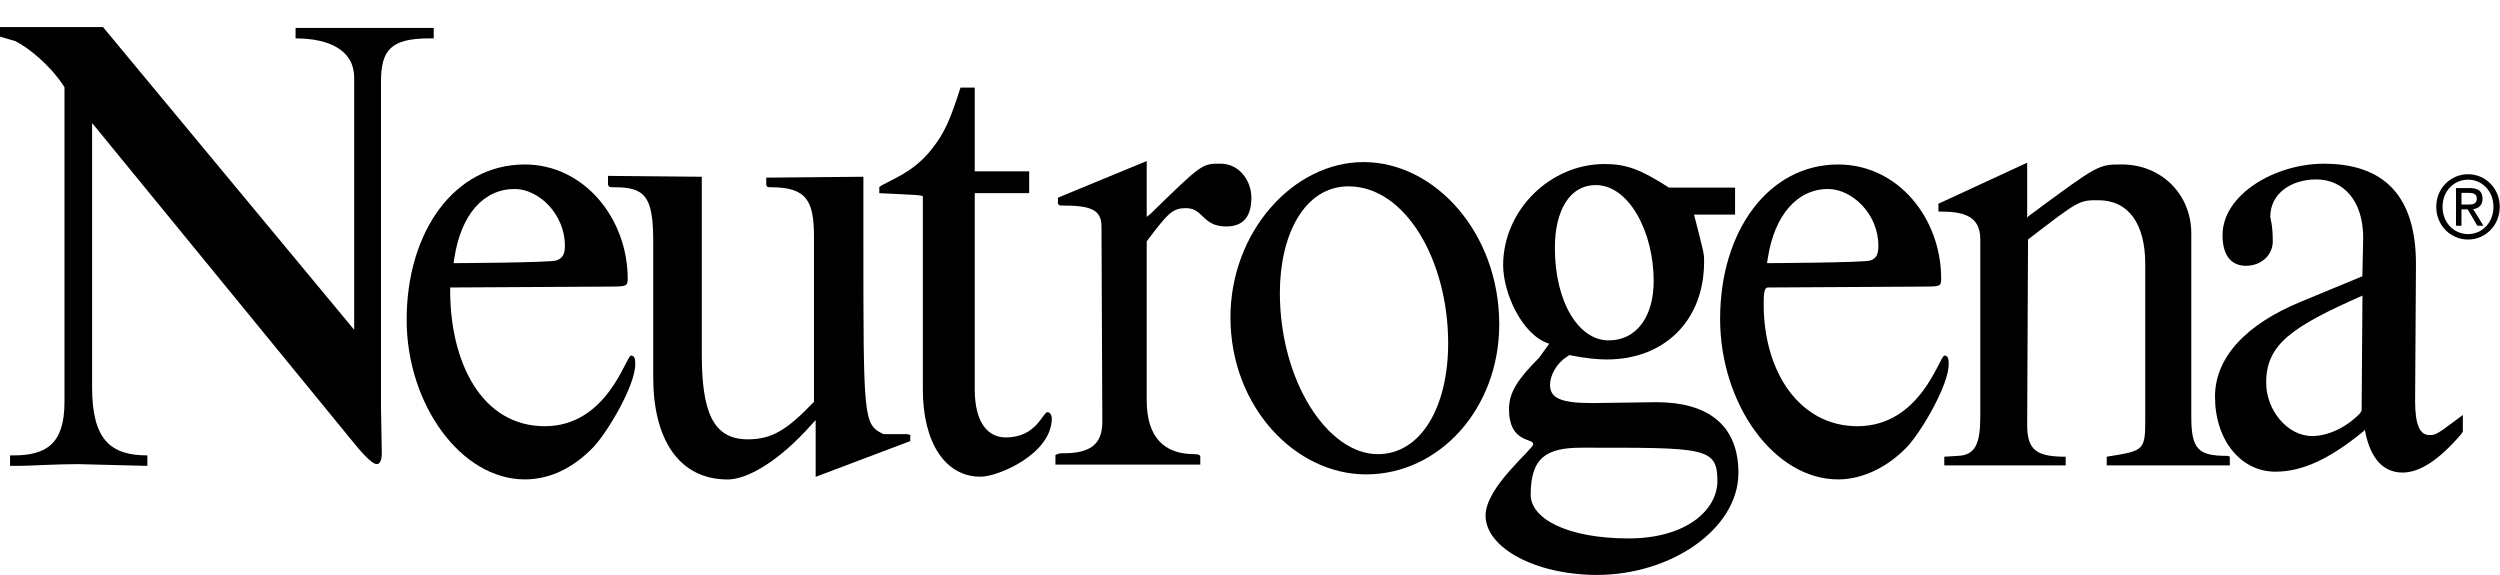
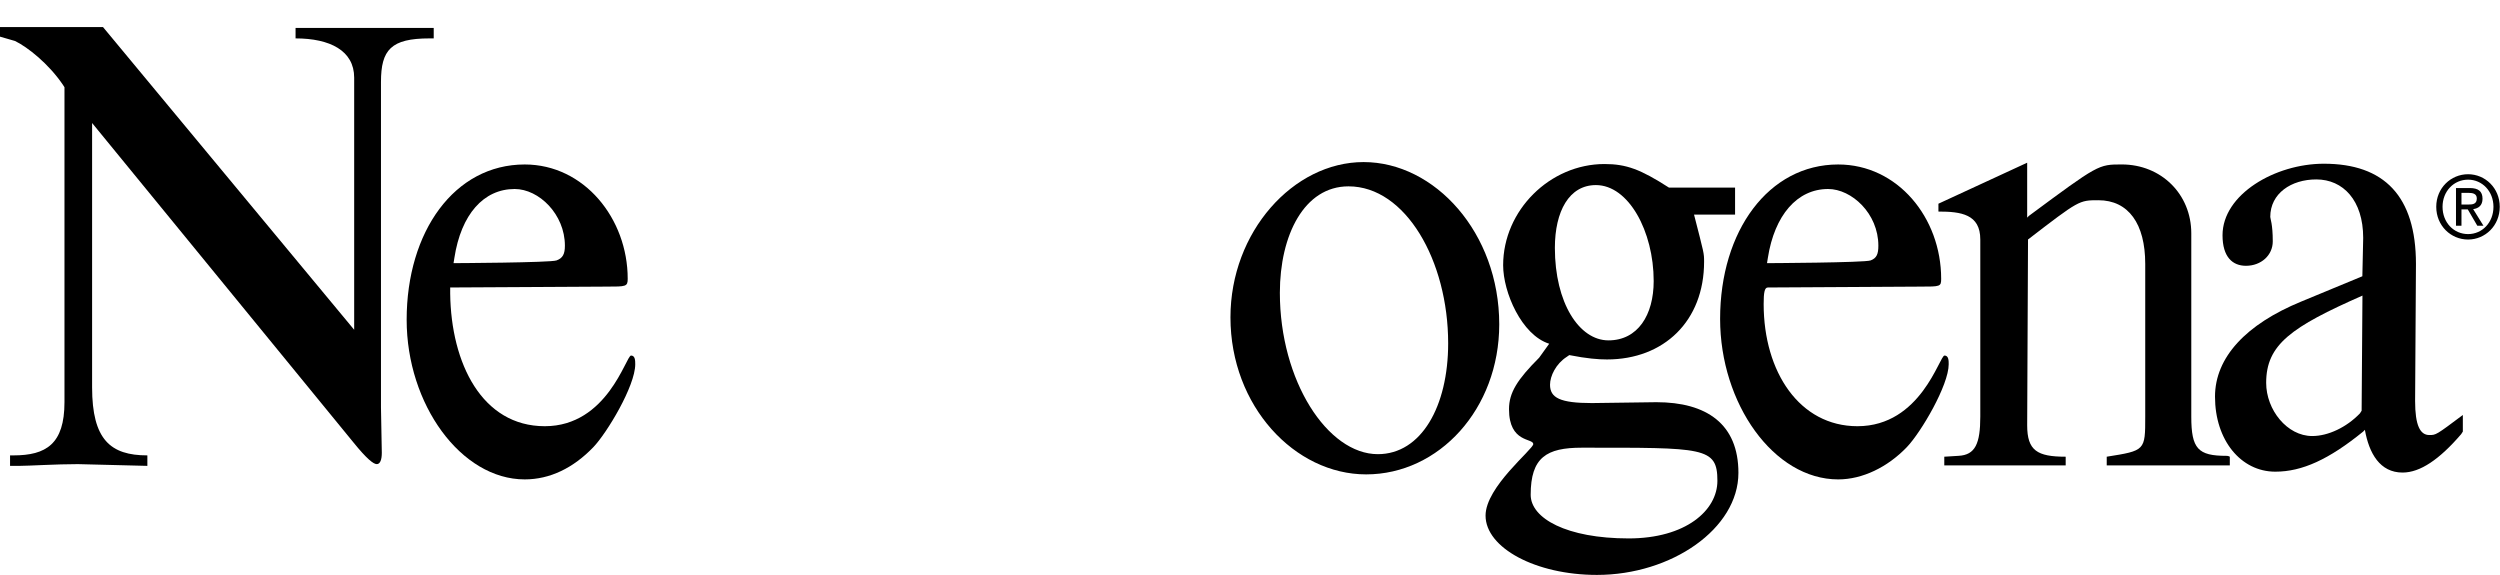
<svg xmlns="http://www.w3.org/2000/svg" version="1.1" id="Layer_1" x="0px" y="0px" width="800px" height="183.976px" viewBox="0 0 800 183.976" enable-background="new 0 0 800 183.976" xml:space="preserve">
  <g>
    <path fill-rule="evenodd" clip-rule="evenodd" d="M137.45,12.287h0.67h0.67v-1.675V8.937h-44.21v1.675v1.675l0,0   c5.495,0,10.184,0.976,13.497,3.034c3.317,2.06,5.259,5.201,5.259,9.527l0,0v80.678L73.146,57.092L32.957,8.657H0v1.536v1.533   l2.411,0.698l2.411,0.7l0,0c2.011,0.976,4.689,2.791,7.437,5.197c2.746,2.409,5.56,5.411,7.837,8.76l0,0l0.267,0.42l0.267,0.417   v3.63v3.627v93.522l0,0c0,6.701-1.474,10.96-4.252,13.541c-2.781,2.582-6.867,3.486-12.09,3.486l0,0H3.752H3.217v1.678v1.677h1.472   h1.474l0,0c1.474,0,4.42-0.14,7.871-0.279c3.448-0.14,7.401-0.279,10.883-0.279l0,0l11.119,0.279l11.121,0.279v-1.677v-1.678l0,0   c-5.896,0-10.315-1.254-13.263-4.604c-2.948-3.351-4.422-8.793-4.422-17.167l0,0v-84.59l83.596,102.176l0,0   c2.144,2.651,3.753,4.398,4.958,5.478c1.207,1.083,2.009,1.503,2.544,1.503c0.537,0,0.938-0.35,1.208-0.979   c0.267-0.63,0.4-1.534,0.4-2.651l0,0l-0.133-7.26l-0.134-7.256V26.245l0,0c0-5.167,0.803-8.655,3.148-10.853   C127.402,13.193,131.289,12.287,137.45,12.287L137.45,12.287L137.45,12.287L137.45,12.287z" />
-     <path fill-rule="evenodd" clip-rule="evenodd" d="M282.714,138.915c-3.217-1.538-4.823-2.652-5.626-10.61   c-0.804-7.959-0.804-22.754-0.804-51.646l0,0v-8.515V59.63v-1.535V56.56l-30.009,0.277h-0.537h-0.535v1.118v1.118l0,0   c0.134,0.418,0.2,0.627,0.368,0.732c0.167,0.104,0.437,0.104,0.973,0.104c5.757,0,9.242,1.046,11.286,3.558   c2.042,2.514,2.645,6.491,2.645,12.355l0,0v52.762l0,0c-4.286,4.465-7.636,7.47-10.885,9.353   c-3.249,1.883-6.397,2.651-10.282,2.651c-5.627,0-9.312-2.232-11.589-6.771c-2.275-4.534-3.146-11.375-3.146-20.587l0,0V56.56   l-30.009-0.279v1.395v1.397l0,0c0.134,0.418,0.268,0.627,0.535,0.732c0.27,0.104,0.67,0.104,1.34,0.104   c4.957,0,8.104,0.697,10.015,3.21c1.908,2.512,2.579,6.838,2.579,14.098l0,0v43.552l0,0c0,9.768,2.01,17.936,5.994,23.657   c3.985,5.723,9.949,9.004,17.852,9.004c2.948,0,6.967-1.328,11.655-4.26c4.689-2.931,10.047-7.465,15.675-13.891l0,0l0.401-0.415   l0.402-0.419v9.073v9.076l15.136-5.727l15.138-5.722v-0.979v-0.979l0,0c-0.4-0.14-0.667-0.204-0.901-0.24   c-0.236-0.034-0.436-0.034-0.704-0.034l0,0h-3.484H282.714L282.714,138.915L282.714,138.915z" />
    <path fill-rule="evenodd" clip-rule="evenodd" d="M701.213,133.302V74.678l0,0c0-6.284-2.414-11.796-6.396-15.738   c-3.987-3.944-9.545-6.316-15.842-6.316c-3.749,0-5.629,0-9.345,2.057c-3.717,2.06-9.277,6.179-20.398,14.413l0,0l-0.266,0.279   l-0.269,0.28v-8.793v-8.794l-14.2,6.56l-14.2,6.561v1.256v1.255l0,0c3.615,0,6.964,0.21,9.411,1.433   c2.447,1.221,3.988,3.453,3.988,7.502l0,0v56.669l0,0c0,4.329-0.406,7.399-1.475,9.422c-1.073,2.022-2.813,3.001-5.495,3.141l0,0   l-2.275,0.141l-2.279,0.139v1.398v1.393h19.424h19.424v-1.393v-1.398l0,0c-4.552,0-7.633-0.489-9.578-1.987   c-1.941-1.503-2.744-4.014-2.744-8.063l0,0l0.269-59.46l0,0c8.171-6.281,12.26-9.422,15.069-10.995   c2.813-1.568,4.355-1.568,7.436-1.568c4.823,0,8.572,1.882,11.119,5.373c2.547,3.49,3.885,8.585,3.885,15.006l0,0v48.853l0,0   c0,5.446,0,8.169-1.538,9.771c-1.54,1.607-4.622,2.092-10.785,3.07l0,0v1.398v1.393h19.692h19.695v-1.393v-1.398l0,0   c-0.268-0.139-0.468-0.209-0.639-0.244c-0.168-0.035-0.301-0.035-0.435-0.035c-4.556,0-7.37-0.56-9.039-2.407   C701.748,141.609,701.213,138.469,701.213,133.302L701.213,133.302L701.213,133.302L701.213,133.302z" />
    <path fill-rule="evenodd" clip-rule="evenodd" d="M466.59,66.835c-8.004-9.319-18.856-14.971-30.243-14.971   c-11.253,0-21.904,5.582-29.738,14.586c-7.839,9.003-12.864,21.426-12.864,35.104c0,14.235,5.158,26.798,13.166,35.805   c8.004,9.003,18.856,14.445,30.242,14.445c11.653,0,22.306-5.232,30.043-13.851c7.732-8.623,12.56-20.626,12.56-34.168   C479.755,89.134,474.594,76.152,466.59,66.835L466.59,66.835L466.59,66.835L466.59,66.835z M457.383,135.146   c-3.884,6.351-9.512,10.186-16.478,10.186c-8.037,0-15.874-5.862-21.703-15.248c-5.825-9.387-9.646-22.3-9.646-36.396   c0-9.211,1.941-17.726,5.662-23.939c3.717-6.212,9.211-10.119,16.31-10.119c9.11,0,17.082,5.932,22.772,15.18   c5.695,9.246,9.111,21.809,9.111,35.071C463.412,119.932,461.271,128.794,457.383,135.146L457.383,135.146L457.383,135.146   L457.383,135.146z" />
    <path fill-rule="evenodd" clip-rule="evenodd" d="M549.197,134.145c-4.556-3.7-11.12-5.442-19.162-5.442l0,0l-10.313,0.14   l-10.313,0.14l0,0c-5.095,0-8.443-0.419-10.518-1.362c-2.08-0.939-2.882-2.407-2.882-4.5c0-1.397,0.468-3.07,1.374-4.678   c0.901-1.603,2.242-3.141,3.983-4.254l0,0l0.4-0.28l0.405-0.279l0,0c2.811,0.56,5.156,0.908,7.132,1.118   c1.975,0.21,3.587,0.279,4.923,0.279c9.11,0,16.881-3.07,22.372-8.518c5.494-5.442,8.71-13.259,8.71-22.751   c0-1.396,0-2.025-0.401-3.873c-0.404-1.849-1.206-4.92-2.814-11.202l0,0h13.129v-8.656h-21.166l0,0   c-4.556-2.93-7.971-4.813-11.119-5.966c-3.148-1.151-6.029-1.57-9.512-1.57c-8.71,0-16.814,3.7-22.739,9.596   c-5.93,5.897-9.68,13.993-9.68,22.788c0,4.325,1.474,9.91,4.051,14.758c2.58,4.854,6.263,8.972,10.685,10.365l0,0l-1.606,2.232   l-1.608,2.236l0,0c-3.486,3.49-5.896,6.281-7.437,8.862c-1.54,2.582-2.209,4.954-2.209,7.605c0,5.446,1.942,7.748,3.884,8.933   c1.941,1.188,3.883,1.258,3.883,2.236c0,0.839-3.816,4.259-7.633,8.618c-3.82,4.363-7.637,9.666-7.637,14.27   c0,5.167,4.017,9.911,10.48,13.367c6.468,3.455,15.374,5.617,25.152,5.617c11.926,0,23.246-3.695,31.584-9.627   c8.342-5.932,13.699-14.1,13.699-23.032C556.295,143.496,553.753,137.844,549.197,134.145L549.197,134.145L549.197,134.145   L549.197,134.145z M500.912,64.88c2.208-3.56,5.49-5.654,9.778-5.654c5.228,0,9.851,3.697,13.166,9.387   c3.314,5.689,5.323,13.366,5.323,21.322c0,5.443-1.273,10.186-3.717,13.571c-2.446,3.386-6.063,5.413-10.752,5.413   c-4.688,0-8.977-3.002-12.092-8.204c-3.114-5.198-5.056-12.598-5.056-21.391C497.563,73.463,498.703,68.438,500.912,64.88   L500.912,64.88L500.912,64.88L500.912,64.88z M542.199,166.643c-4.823,3.421-11.921,5.652-21.032,5.652   c-9.913,0-17.749-1.607-23.106-4.153c-5.361-2.547-8.243-6.037-8.243-9.807c0-6.001,1.273-9.771,3.954-12.038   c2.677-2.268,6.765-3.036,12.394-3.036c19.558,0,30.409-0.069,36.372,1.223c5.958,1.289,7.031,3.94,7.031,9.388   C549.568,158.614,547.021,163.224,542.199,166.643L542.199,166.643L542.199,166.643L542.199,166.643z" />
    <path fill-rule="evenodd" clip-rule="evenodd" d="M780.338,138.408c-1.341,0.804-1.875,0.804-2.948,0.804   c-1.474,0-2.613-0.77-3.382-2.512c-0.773-1.743-1.173-4.469-1.173-8.374l0,0l0.271-43.829l0,0c0-10.887-2.547-18.916-7.507-24.219   c-4.953-5.305-12.323-7.887-21.969-7.887c-7.771,0-15.875,2.442-22.038,6.526c-6.163,4.082-10.384,9.804-10.384,16.365   c0,3.49,0.806,5.934,2.146,7.502c1.336,1.573,3.215,2.27,5.356,2.27c2.413,0,4.557-0.837,6.097-2.232s2.476-3.353,2.476-5.585   c0-2.791-0.2-4.606-0.401-5.792c-0.199-1.185-0.399-1.745-0.399-2.024c0-3.77,1.674-6.768,4.355-8.827   c2.675-2.06,6.362-3.176,10.38-3.176c4.287,0,8.037,1.672,10.718,4.851c2.681,3.173,4.284,7.851,4.284,13.853l0,0l-0.133,6.142   l-0.135,6.141l-9.778,4.047l-9.78,4.049l0,0c-8.838,3.63-15.74,8.094-20.429,13.226c-4.689,5.129-7.165,10.921-7.165,17.202   c0,6.979,2.074,12.981,5.522,17.241c3.45,4.254,8.272,6.766,13.768,6.766c4.288,0,8.572-0.975,13.16-3.07   c4.589-2.093,9.479-5.304,14.97-9.768l0,0l0.271-0.279l0.269-0.279l0,0c0.668,3.77,1.874,7.185,3.815,9.667   c1.946,2.476,4.623,4.01,8.243,4.01c2.81,0,5.757-1.044,8.873-3.106c3.114-2.058,6.396-5.128,9.879-9.178l0,0l0.271-0.419   l0.266-0.415v-2.655v-2.652l0,0C783.821,136.001,781.679,137.608,780.338,138.408L780.338,138.408L780.338,138.408L780.338,138.408   z M755.72,131.437l-0.268,0.419l-0.267,0.42l0,0c-2.147,2.232-4.689,4.049-7.338,5.303c-2.642,1.258-5.39,1.952-7.937,1.952   c-4.017,0-7.703-2.093-10.38-5.268c-2.682-3.176-4.355-7.43-4.355-11.759c0-6.142,2.008-10.605,6.864-14.795   c4.855-4.188,12.561-8.098,23.946-13.122l0,0L755.72,131.437L755.72,131.437L755.72,131.437z" />
    <path fill-rule="evenodd" clip-rule="evenodd" d="M203.107,114.751c-0.167-0.56-0.503-0.979-1.173-0.979   c-0.804,0-2.679,5.652-6.865,11.304c-4.186,5.652-10.685,11.31-20.731,11.31c-10.048,0-17.551-5.027-22.574-12.842   c-5.023-7.819-7.568-18.425-7.704-29.592l0,0v-0.979v-0.977l25.052-0.139l25.051-0.141l0,0c3.082,0,4.756,0,5.662-0.314   c0.904-0.314,1.038-0.941,1.038-2.197c0-9.632-3.482-18.774-9.345-25.51c-5.86-6.735-14.1-11.063-23.61-11.063   c-11.255,0-20.7,5.375-27.331,14.273c-6.63,8.897-10.449,21.32-10.449,35.419c0,13.537,4.354,26.31,11.254,35.697   c6.899,9.386,16.345,15.388,26.526,15.388c4.018,0,7.905-0.904,11.587-2.651c3.685-1.743,7.167-4.329,10.382-7.675   c2.144-2.236,5.493-7.12,8.307-12.317c2.813-5.203,5.09-10.715,5.09-14.205C203.274,116.005,203.274,115.305,203.107,114.751   L203.107,114.751L203.107,114.751L203.107,114.751z M145.267,83.373l0.133-0.837l0,0c1.074-6.98,3.417-12.493,6.733-16.263   c3.315-3.77,7.604-5.792,12.56-5.792c3.884,0,7.902,2.022,10.95,5.303c3.048,3.28,5.125,7.816,5.125,12.841   c0,2.652-0.67,3.98-2.679,4.711c-2.01,0.734-32.957,0.872-32.957,0.872l0,0L145.267,83.373L145.267,83.373L145.267,83.373z" />
    <path fill-rule="evenodd" clip-rule="evenodd" d="M623.416,114.751c-0.168-0.56-0.501-0.979-1.174-0.979   c-0.801,0-2.676,5.652-6.897,11.304c-4.222,5.652-10.785,11.31-20.966,11.31c-9.244,0-16.748-4.329-21.938-11.379   c-5.189-7.046-8.07-16.817-8.07-27.707c0-1.813,0.066-3.141,0.267-4.012c0.2-0.871,0.534-1.291,1.073-1.291l0,0l24.381-0.139   l24.38-0.141l0,0c3.215,0,4.895,0,5.763-0.314c0.872-0.314,0.938-0.941,0.938-2.197c0-9.771-3.486-18.914-9.345-25.615   c-5.861-6.701-14.101-10.958-23.611-10.958c-11.119,0-20.564,5.306-27.229,14.133c-6.668,8.828-10.551,21.181-10.551,35.281   c0,13.537,4.287,26.379,11.152,35.836c6.864,9.457,16.31,15.528,26.627,15.528c3.883,0,7.838-0.974,11.586-2.756   c3.754-1.778,7.304-4.359,10.385-7.57c2.275-2.376,5.624-7.33,8.405-12.527c2.781-5.202,4.99-10.646,4.99-13.995   C623.583,116.005,623.583,115.305,623.416,114.751L623.416,114.751L623.416,114.751L623.416,114.751z M565.577,83.373l0.134-0.837   l0,0c1.068-6.841,3.416-12.355,6.73-16.157c3.315-3.805,7.604-5.897,12.56-5.897c3.75,0,7.771,1.952,10.853,5.198   c3.081,3.246,5.223,7.782,5.223,12.947c0,2.652-0.533,3.98-2.479,4.711c-1.937,0.734-33.153,0.872-33.153,0.872l0,0L565.577,83.373   L565.577,83.373L565.577,83.373z" />
-     <path fill-rule="evenodd" clip-rule="evenodd" d="M379.542,66.605c2.814,0,4.085,1.465,5.626,2.931   c1.541,1.465,3.349,2.931,7.234,2.931c2.678,0,4.689-0.77,6.029-2.304c1.338-1.535,2.01-3.838,2.01-6.908   c0-2.652-0.939-5.375-2.646-7.433c-1.708-2.06-4.187-3.455-7.27-3.455c-2.946,0-4.42,0-7.234,2.022   c-2.813,2.027-6.964,6.074-15.27,14.167l0,0l-0.537,0.419l-0.536,0.42v-8.933v-8.935l-14.201,5.864l-14.201,5.862v0.976v0.978l0,0   c0.267,0.277,0.402,0.417,0.537,0.487c0.133,0.069,0.269,0.069,0.536,0.069c4.553,0,7.769,0.28,9.846,1.256   c2.075,0.976,3.013,2.654,3.013,5.445l0,0l0.27,62.533l0,0c0,3.77-1.073,6.281-3.182,7.85c-2.111,1.572-5.259,2.201-9.411,2.201   c-0.535,0-0.871,0-1.206,0.07c-0.333,0.069-0.669,0.209-1.207,0.489l0,0v1.533v1.537h23.178h23.176v-1.258v-1.258l0,0   c0-0.275-0.135-0.484-0.437-0.625c-0.303-0.14-0.77-0.21-1.44-0.21c-4.823,0-8.639-1.328-11.252-4.153   c-2.613-2.826-4.019-7.155-4.019-13.157l0,0V77.214l0,0c3.482-4.606,5.559-7.26,7.3-8.758   C375.99,66.953,377.397,66.605,379.542,66.605L379.542,66.605L379.542,66.605L379.542,66.605z" />
-     <path fill-rule="evenodd" clip-rule="evenodd" d="M335.229,131.883c-0.803,0-1.674,2.025-3.582,4.049   c-1.908,2.022-4.856,4.049-9.813,4.049c-2.948,0-5.428-1.259-7.169-3.805c-1.741-2.547-2.745-6.386-2.745-11.549l0,0V61.812h17.415   v-6.978H311.92v-26.8h-2.278h-2.278l0,0c-1.607,5.025-2.88,8.655-4.254,11.656c-1.372,3-2.845,5.373-4.854,7.886   c-3.082,4.047-6.7,6.631-9.848,8.444c-3.148,1.815-5.827,2.861-7.033,3.839l0,0v0.976v0.976l0,0   c5.626,0.282,9.111,0.42,11.186,0.56c2.077,0.14,2.747,0.279,2.747,0.559l0,0v61.697l0,0c0,8.373,1.741,15.354,4.923,20.236   c3.181,4.888,7.803,7.681,13.564,7.681c2.814,0,8.507-1.818,13.497-5.063c4.989-3.24,9.278-7.919,9.278-13.642   c0-0.419-0.134-0.908-0.368-1.293C335.966,132.162,335.632,131.883,335.229,131.883L335.229,131.883L335.229,131.883   L335.229,131.883z" />
    <path fill-rule="evenodd" clip-rule="evenodd" d="M789.788,55.751c-5.517,0-10.188,4.422-10.188,10.422   c0,6.054,4.672,10.477,10.188,10.477c5.464,0,10.133-4.423,10.133-10.477C799.921,60.174,795.252,55.751,789.788,55.751   L789.788,55.751L789.788,55.751L789.788,55.751z M789.788,74.908c-4.59,0-8.173-3.705-8.173-8.734c0-4.949,3.583-8.682,8.173-8.682   c4.537,0,8.12,3.733,8.12,8.682C797.908,71.203,794.325,74.908,789.788,74.908L789.788,74.908L789.788,74.908L789.788,74.908z" />
    <path fill-rule="evenodd" clip-rule="evenodd" d="M791.412,66.92c1.694-0.223,2.994-1.162,2.994-3.318   c0-2.378-1.354-3.429-4.084-3.429l0,0h-4.406v12.054h1.755v-5.227h2.013l3.052,5.227h1.962L791.412,66.92L791.412,66.92   L791.412,66.92z M787.671,65.455v-3.733h2.388l0,0c1.219,0,2.519,0.277,2.519,1.769c0,1.853-1.328,1.964-2.812,1.964l0,0H787.671   L787.671,65.455L787.671,65.455z" />
  </g>
</svg>